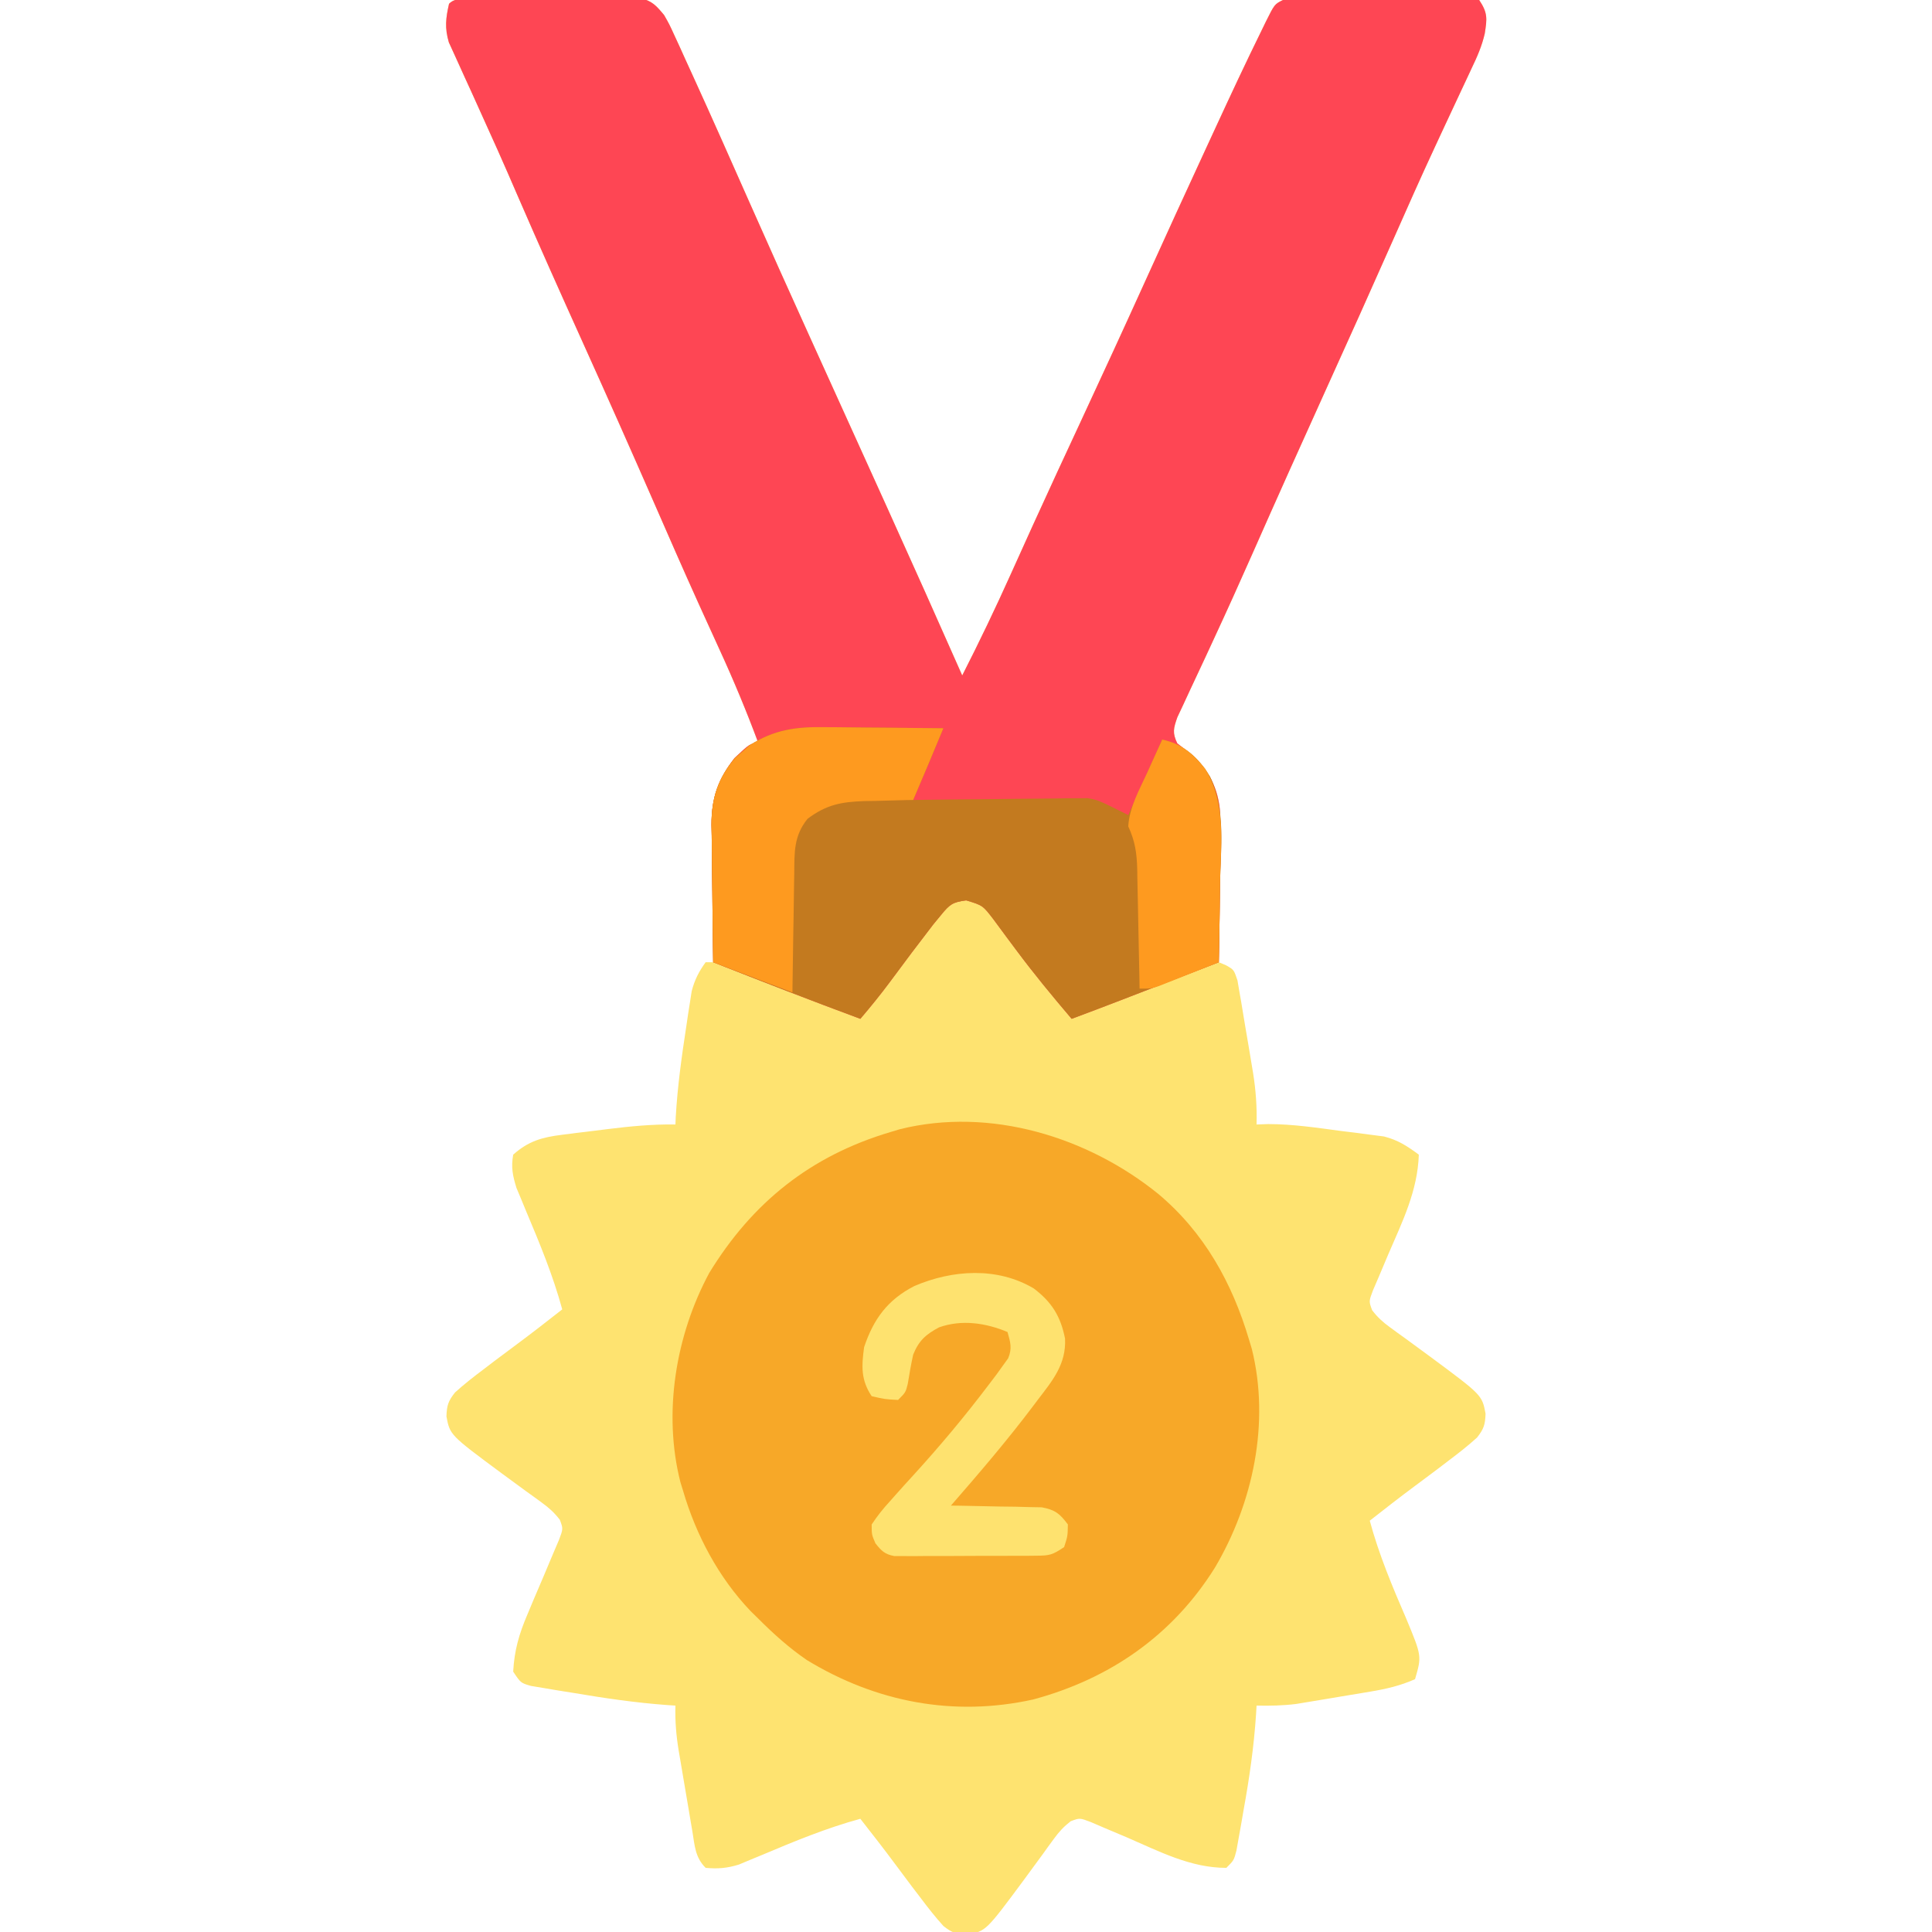
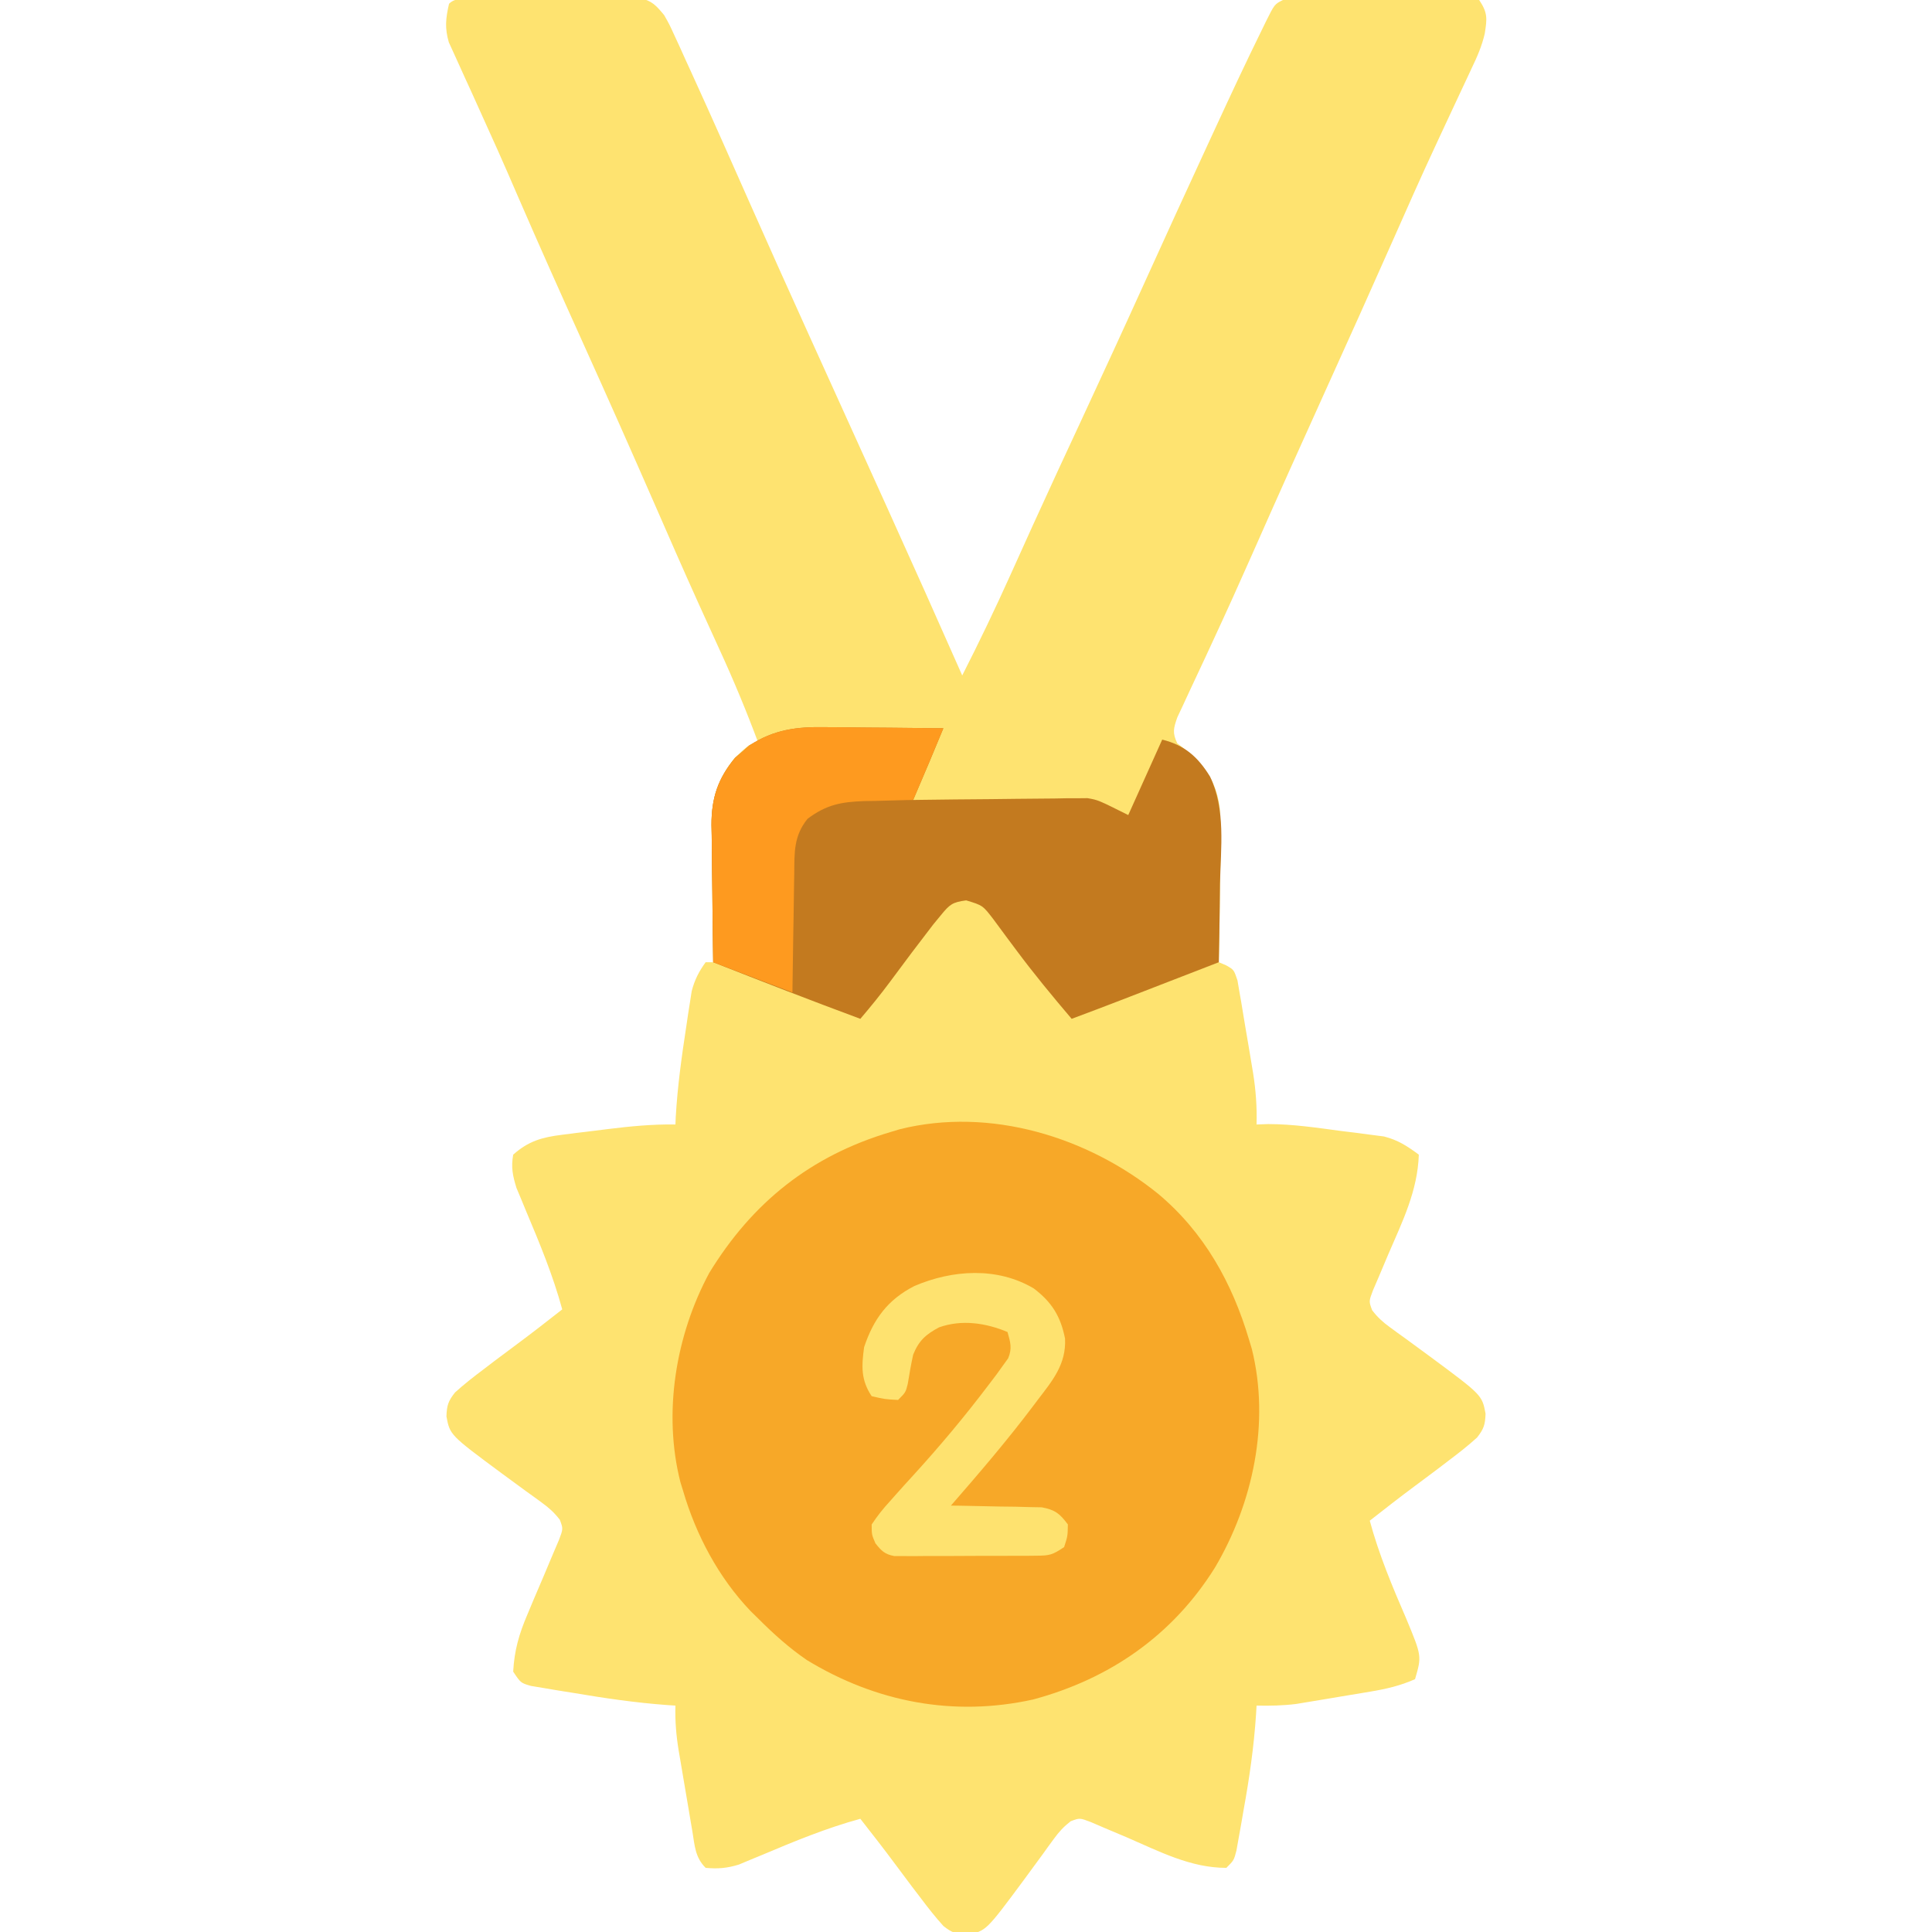
<svg xmlns="http://www.w3.org/2000/svg" width="512" height="512">
  <path d="M0 0 C1.028 -0.013 2.056 -0.026 3.115 -0.039 C4.235 -0.046 5.355 -0.054 6.509 -0.061 C7.652 -0.069 8.795 -0.077 9.973 -0.086 C12.398 -0.1 14.824 -0.11 17.249 -0.118 C20.963 -0.135 24.676 -0.179 28.389 -0.223 C30.742 -0.234 33.094 -0.242 35.446 -0.249 C36.56 -0.266 37.673 -0.284 38.821 -0.302 C39.858 -0.299 40.896 -0.296 41.965 -0.293 C42.877 -0.299 43.789 -0.305 44.728 -0.311 C47.95 0.331 49.109 1.683 51.177 4.177 C52.57 6.63 52.57 6.63 53.848 9.427 C54.339 10.491 54.83 11.554 55.335 12.65 C55.86 13.814 56.385 14.978 56.927 16.177 C57.497 17.424 58.068 18.672 58.639 19.919 C63.787 31.19 68.801 42.523 73.817 53.854 C78.986 65.529 84.221 77.172 89.489 88.802 C90.08 90.108 90.08 90.108 90.684 91.44 C93.103 96.781 95.524 102.121 97.945 107.461 C101.67 115.678 105.393 123.896 109.114 132.115 C109.511 132.99 109.907 133.866 110.316 134.769 C117.003 149.542 123.627 164.342 130.177 179.177 C134.679 170.332 138.96 161.418 143.028 152.364 C144.638 148.782 146.259 145.204 147.88 141.626 C148.223 140.868 148.567 140.109 148.921 139.327 C153.116 130.084 157.399 120.882 161.677 111.677 C167.396 99.367 173.078 87.042 178.677 74.677 C184.026 62.868 189.424 51.082 194.865 39.315 C195.682 37.549 196.498 35.783 197.312 34.016 C201.328 25.31 205.385 16.627 209.618 8.025 C210.113 7.005 210.113 7.005 210.618 5.964 C212.942 1.294 212.942 1.294 215.177 0.177 C216.83 0.071 218.488 0.028 220.145 0.016 C221.697 0.001 221.697 0.001 223.28 -0.013 C224.961 -0.02 224.961 -0.02 226.677 -0.026 C227.823 -0.032 228.97 -0.038 230.151 -0.043 C232.579 -0.053 235.007 -0.059 237.434 -0.063 C241.161 -0.073 244.887 -0.104 248.614 -0.135 C250.968 -0.142 253.322 -0.147 255.677 -0.151 C256.797 -0.163 257.918 -0.176 259.073 -0.189 C260.107 -0.186 261.142 -0.183 262.208 -0.179 C263.121 -0.183 264.034 -0.187 264.975 -0.19 C265.702 -0.069 266.428 0.052 267.177 0.177 C269.463 3.607 269.277 5.092 268.655 9.058 C267.911 12.352 266.599 15.324 265.141 18.349 C264.832 19.016 264.522 19.682 264.202 20.369 C263.533 21.807 262.859 23.242 262.18 24.676 C260.71 27.78 259.266 30.895 257.82 34.01 C257.063 35.639 256.306 37.267 255.548 38.895 C251.715 47.13 248.032 55.43 244.364 63.74 C238.536 76.916 232.628 90.055 226.677 103.177 C220.047 117.796 213.475 132.438 206.991 147.122 C203.663 154.649 200.281 162.147 196.813 169.611 C196.102 171.148 195.391 172.686 194.679 174.224 C193.335 177.13 191.975 180.03 190.607 182.925 C190.003 184.228 189.4 185.53 188.798 186.833 C188.266 187.966 187.734 189.098 187.186 190.265 C186.158 193.23 185.83 194.379 187.177 197.177 C188.084 197.878 188.992 198.58 189.927 199.302 C194.837 203.32 197.713 208.053 198.435 214.473 C198.802 221.081 198.632 227.689 198.489 234.302 C198.464 236.328 198.441 238.354 198.421 240.38 C198.366 245.313 198.28 250.245 198.177 255.177 C198.817 255.449 199.458 255.721 200.118 256.001 C202.177 257.177 202.177 257.177 203.118 259.986 C203.425 261.782 203.425 261.782 203.739 263.615 C203.854 264.266 203.969 264.918 204.088 265.589 C204.469 267.782 204.822 269.979 205.177 272.177 C205.46 273.835 205.743 275.492 206.028 277.15 C206.308 278.825 206.587 280.501 206.864 282.177 C206.996 282.965 207.127 283.753 207.263 284.565 C207.989 289.166 208.307 293.52 208.177 298.177 C209.195 298.141 210.213 298.105 211.262 298.068 C217.83 298.073 224.303 299.056 230.802 299.927 C232.098 300.084 233.395 300.242 234.731 300.404 C235.984 300.571 237.237 300.739 238.528 300.911 C239.661 301.058 240.793 301.205 241.96 301.356 C245.665 302.302 248.125 303.909 251.177 306.177 C250.87 315.753 246.836 323.901 243.098 332.552 C242.242 334.543 241.406 336.541 240.571 338.54 C240.064 339.719 239.557 340.897 239.035 342.112 C237.926 345.041 237.926 345.041 238.818 347.421 C240.256 349.28 241.616 350.535 243.52 351.911 C244.185 352.399 244.85 352.888 245.535 353.39 C246.595 354.151 246.595 354.151 247.677 354.927 C249.128 355.991 250.578 357.056 252.028 358.122 C252.736 358.641 253.444 359.159 254.174 359.694 C267.931 369.883 267.931 369.883 268.864 374.802 C268.776 377.676 268.399 378.899 266.587 381.165 C264.205 383.314 261.744 385.255 259.177 387.177 C258.202 387.922 257.227 388.667 256.223 389.435 C254.201 390.965 252.17 392.483 250.13 393.99 C246.09 396.982 242.133 400.076 238.177 403.177 C240.615 412.179 244.153 420.618 247.856 429.163 C251.966 439.046 251.966 439.046 250.177 445.177 C246.277 446.905 242.572 447.761 238.372 448.466 C237.73 448.574 237.087 448.682 236.426 448.794 C235.073 449.02 233.72 449.243 232.366 449.464 C230.313 449.8 228.263 450.148 226.212 450.497 C224.89 450.717 223.569 450.936 222.247 451.154 C221.058 451.35 219.87 451.547 218.646 451.75 C215.119 452.184 211.726 452.251 208.177 452.177 C208.111 453.329 208.111 453.329 208.043 454.504 C207.478 463.077 206.273 471.415 204.739 479.865 C204.522 481.125 204.305 482.385 204.081 483.683 C203.866 484.881 203.652 486.079 203.43 487.314 C203.141 488.933 203.141 488.933 202.847 490.586 C202.177 493.177 202.177 493.177 200.177 495.177 C190.71 495.207 182.329 490.783 173.801 487.098 C171.811 486.243 169.813 485.407 167.813 484.572 C166.635 484.065 165.456 483.558 164.242 483.036 C161.312 481.926 161.312 481.926 158.933 482.818 C157.074 484.257 155.818 485.617 154.442 487.521 C153.954 488.186 153.466 488.851 152.963 489.536 C152.456 490.242 151.949 490.949 151.427 491.677 C150.363 493.128 149.298 494.579 148.231 496.029 C147.713 496.737 147.194 497.445 146.66 498.174 C136.471 511.932 136.471 511.932 131.552 512.865 C128.677 512.776 127.455 512.399 125.188 510.587 C123.04 508.206 121.099 505.745 119.177 503.177 C118.431 502.202 117.686 501.228 116.919 500.224 C115.389 498.201 113.87 496.17 112.364 494.13 C109.372 490.09 106.277 486.134 103.177 482.177 C94.168 484.632 85.692 488.14 77.102 491.769 C76.039 492.206 74.975 492.644 73.88 493.095 C72.927 493.495 71.975 493.895 70.994 494.307 C67.869 495.272 65.429 495.477 62.177 495.177 C59.378 492.379 59.287 489.302 58.669 485.536 C58.538 484.777 58.408 484.017 58.274 483.234 C57.999 481.624 57.729 480.013 57.462 478.402 C57.055 475.949 56.634 473.499 56.212 471.048 C55.947 469.482 55.682 467.915 55.419 466.349 C55.294 465.621 55.169 464.892 55.04 464.142 C54.379 460.11 54.049 456.262 54.177 452.177 C53.486 452.132 52.795 452.088 52.083 452.042 C43.65 451.426 35.384 450.219 27.052 448.802 C25.726 448.591 24.4 448.38 23.075 448.169 C21.827 447.958 20.579 447.746 19.294 447.529 C18.166 447.341 17.038 447.154 15.875 446.961 C13.177 446.177 13.177 446.177 11.177 443.177 C11.478 437.553 12.736 433.18 14.969 427.974 C15.522 426.651 16.075 425.328 16.628 424.005 C17.498 421.953 18.374 419.904 19.255 417.857 C20.111 415.859 20.947 413.855 21.782 411.849 C22.289 410.664 22.796 409.479 23.318 408.258 C24.427 405.315 24.427 405.315 23.535 402.931 C22.097 401.074 20.736 399.818 18.833 398.443 C18.168 397.955 17.503 397.466 16.818 396.964 C15.758 396.203 15.758 396.203 14.677 395.427 C13.225 394.363 11.775 393.298 10.325 392.232 C9.617 391.713 8.909 391.195 8.179 390.66 C-5.578 380.471 -5.578 380.471 -6.511 375.552 C-6.423 372.678 -6.046 371.455 -4.234 369.189 C-1.852 367.04 0.609 365.099 3.177 363.177 C4.151 362.432 5.126 361.687 6.13 360.919 C8.152 359.389 10.183 357.871 12.223 356.365 C16.263 353.372 20.22 350.278 24.177 347.177 C21.722 338.168 18.213 329.693 14.585 321.103 C14.147 320.039 13.709 318.976 13.259 317.88 C12.859 316.928 12.459 315.976 12.047 314.994 C11.039 311.731 10.586 309.562 11.177 306.177 C15.196 302.584 18.81 301.566 24.079 300.911 C25.381 300.744 26.684 300.576 28.026 300.404 C28.698 300.325 29.37 300.247 30.062 300.166 C32.107 299.928 34.148 299.668 36.19 299.404 C42.234 298.651 48.079 298.086 54.177 298.177 C54.215 297.204 54.215 297.204 54.255 296.212 C54.722 288.127 55.822 280.178 57.052 272.177 C57.294 270.53 57.294 270.53 57.541 268.849 C57.707 267.802 57.873 266.756 58.044 265.677 C58.189 264.739 58.335 263.8 58.485 262.833 C59.264 259.841 60.371 257.682 62.177 255.177 C62.837 255.177 63.497 255.177 64.177 255.177 C64.145 253.241 64.145 253.241 64.113 251.265 C64.04 246.449 63.995 241.634 63.957 236.818 C63.937 234.738 63.909 232.659 63.875 230.579 C63.826 227.581 63.803 224.582 63.786 221.583 C63.765 220.662 63.745 219.741 63.723 218.792 C63.721 211.71 65.451 206.672 69.809 201.083 C73.954 197.177 73.954 197.177 76.177 197.177 C73.039 188.724 69.612 180.49 65.847 172.296 C64.303 168.932 62.772 165.56 61.243 162.189 C60.916 161.468 60.589 160.748 60.252 160.005 C56.23 151.118 52.333 142.177 48.427 133.24 C42.342 119.327 36.177 105.453 29.927 91.615 C23.953 78.387 18.026 65.141 12.255 51.823 C11.702 50.547 11.148 49.27 10.594 47.993 C10.321 47.364 10.048 46.734 9.767 46.085 C7.944 41.897 6.076 37.73 4.185 33.572 C2.848 30.633 1.524 27.687 0.201 24.741 C-0.433 23.34 -1.072 21.942 -1.718 20.547 C-2.612 18.616 -3.483 16.677 -4.351 14.736 C-4.853 13.635 -5.356 12.535 -5.874 11.401 C-6.996 7.592 -6.698 5.021 -5.823 1.177 C-4.178 -0.468 -2.267 0.025 0 0 Z " fill="#FEE370" transform="translate(124.823,-0.177)" />
-   <path d="M0 0 C1.028 -0.013 2.056 -0.026 3.115 -0.039 C4.235 -0.046 5.355 -0.054 6.509 -0.061 C7.652 -0.069 8.795 -0.077 9.973 -0.086 C12.398 -0.1 14.824 -0.11 17.249 -0.118 C20.963 -0.135 24.676 -0.179 28.389 -0.223 C30.742 -0.234 33.094 -0.242 35.446 -0.249 C36.56 -0.266 37.673 -0.284 38.821 -0.302 C39.858 -0.299 40.896 -0.296 41.965 -0.293 C42.877 -0.299 43.789 -0.305 44.728 -0.311 C47.95 0.331 49.109 1.683 51.177 4.177 C52.57 6.63 52.57 6.63 53.848 9.427 C54.339 10.491 54.83 11.554 55.335 12.65 C55.86 13.814 56.385 14.978 56.927 16.177 C57.497 17.424 58.068 18.672 58.639 19.919 C63.787 31.19 68.801 42.523 73.817 53.854 C78.986 65.529 84.221 77.172 89.489 88.802 C90.08 90.108 90.08 90.108 90.684 91.44 C93.103 96.781 95.524 102.121 97.945 107.461 C101.67 115.678 105.393 123.896 109.114 132.115 C109.511 132.99 109.907 133.866 110.316 134.769 C117.003 149.542 123.627 164.342 130.177 179.177 C134.679 170.332 138.96 161.418 143.028 152.364 C144.638 148.782 146.259 145.204 147.88 141.626 C148.223 140.868 148.567 140.109 148.921 139.327 C153.116 130.084 157.399 120.882 161.677 111.677 C167.396 99.367 173.078 87.042 178.677 74.677 C184.026 62.868 189.424 51.082 194.865 39.315 C195.682 37.549 196.498 35.783 197.312 34.016 C201.328 25.31 205.385 16.627 209.618 8.025 C210.113 7.005 210.113 7.005 210.618 5.964 C212.942 1.294 212.942 1.294 215.177 0.177 C216.83 0.071 218.488 0.028 220.145 0.016 C221.697 0.001 221.697 0.001 223.28 -0.013 C224.961 -0.02 224.961 -0.02 226.677 -0.026 C227.823 -0.032 228.97 -0.038 230.151 -0.043 C232.579 -0.053 235.007 -0.059 237.434 -0.063 C241.161 -0.073 244.887 -0.104 248.614 -0.135 C250.968 -0.142 253.322 -0.147 255.677 -0.151 C256.797 -0.163 257.918 -0.176 259.073 -0.189 C260.107 -0.186 261.142 -0.183 262.208 -0.179 C263.121 -0.183 264.034 -0.187 264.975 -0.19 C265.702 -0.069 266.428 0.052 267.177 0.177 C269.463 3.607 269.277 5.092 268.655 9.058 C267.911 12.352 266.599 15.324 265.141 18.349 C264.832 19.016 264.522 19.682 264.202 20.369 C263.533 21.807 262.859 23.242 262.18 24.676 C260.71 27.78 259.266 30.895 257.82 34.01 C257.063 35.639 256.306 37.267 255.548 38.895 C251.715 47.13 248.032 55.43 244.364 63.74 C238.536 76.916 232.628 90.055 226.677 103.177 C220.047 117.796 213.475 132.438 206.991 147.122 C203.663 154.649 200.281 162.147 196.813 169.611 C196.102 171.148 195.391 172.686 194.679 174.224 C193.335 177.13 191.975 180.03 190.607 182.925 C190.003 184.228 189.4 185.53 188.798 186.833 C188.266 187.966 187.734 189.098 187.186 190.265 C186.158 193.23 185.83 194.379 187.177 197.177 C188.084 197.878 188.992 198.58 189.927 199.302 C194.837 203.32 197.713 208.053 198.435 214.473 C198.802 221.081 198.632 227.689 198.489 234.302 C198.464 236.328 198.441 238.354 198.421 240.38 C198.366 245.313 198.28 250.245 198.177 255.177 C193.908 256.832 189.64 258.486 185.371 260.139 C183.922 260.701 182.473 261.262 181.025 261.824 C178.93 262.636 176.834 263.448 174.739 264.259 C174.102 264.506 173.465 264.753 172.809 265.008 C168.277 266.762 163.73 268.476 159.177 270.177 C154.09 264.188 149.11 258.175 144.427 251.865 C143.693 250.884 142.96 249.903 142.204 248.892 C140.958 247.224 139.72 245.55 138.493 243.868 C135.613 240.109 135.613 240.109 131.227 238.786 C127.589 239.252 126.836 239.882 124.552 242.677 C123.882 243.488 123.213 244.299 122.524 245.134 C118.629 250.183 114.792 255.274 111.009 260.407 C108.514 263.771 105.89 266.988 103.177 270.177 C90.112 265.342 77.139 260.278 64.177 255.177 C64.077 249.057 64.005 242.938 63.957 236.818 C63.937 234.738 63.909 232.659 63.875 230.579 C63.826 227.581 63.803 224.582 63.786 221.583 C63.765 220.662 63.745 219.741 63.723 218.792 C63.721 211.71 65.451 206.672 69.809 201.083 C73.954 197.177 73.954 197.177 76.177 197.177 C73.039 188.724 69.612 180.49 65.847 172.296 C64.303 168.932 62.772 165.56 61.243 162.189 C60.916 161.468 60.589 160.748 60.252 160.005 C56.23 151.118 52.333 142.177 48.427 133.24 C42.342 119.327 36.177 105.453 29.927 91.615 C23.953 78.387 18.026 65.141 12.255 51.823 C11.702 50.547 11.148 49.27 10.594 47.993 C10.321 47.364 10.048 46.734 9.767 46.085 C7.944 41.897 6.076 37.73 4.185 33.572 C2.848 30.633 1.524 27.687 0.201 24.741 C-0.433 23.34 -1.072 21.942 -1.718 20.547 C-2.612 18.616 -3.483 16.677 -4.351 14.736 C-4.853 13.635 -5.356 12.535 -5.874 11.401 C-6.996 7.592 -6.698 5.021 -5.823 1.177 C-4.178 -0.468 -2.267 0.025 0 0 Z " fill="#FE4654" transform="translate(124.823,-0.177)" />
  <path d="M0 0 C12.13 10.164 19.581 23.549 24.043 38.598 C24.412 39.822 24.412 39.822 24.789 41.07 C29.657 60.643 25.108 81.944 15.017 99.025 C3.82 116.956 -12.812 128.509 -33.184 133.984 C-54.252 138.643 -74.828 134.671 -93.109 123.543 C-97.825 120.321 -101.921 116.627 -105.957 112.598 C-107.005 111.567 -107.005 111.567 -108.074 110.516 C-116.557 101.62 -122.524 90.359 -125.957 78.598 C-126.293 77.509 -126.293 77.509 -126.637 76.398 C-131.318 58.028 -127.872 37.434 -119.004 20.949 C-107.606 2.286 -92.108 -10.131 -70.957 -16.402 C-70.141 -16.649 -69.325 -16.895 -68.484 -17.148 C-44.571 -23.096 -18.688 -15.127 0 0 Z " fill="#F7A828" transform="translate(306.957,316.402)" />
  <path d="M0 0 C0.899 0.004 1.797 0.008 2.723 0.013 C5.566 0.03 8.408 0.067 11.25 0.105 C13.189 0.121 15.128 0.134 17.066 0.146 C21.795 0.179 26.522 0.231 31.25 0.293 C30.48 2.147 29.709 4.001 28.938 5.855 C28.508 6.888 28.079 7.921 27.637 8.984 C26.193 12.429 24.725 15.862 23.25 19.293 C23.846 19.284 24.442 19.275 25.056 19.266 C31.286 19.177 37.515 19.117 43.746 19.073 C46.068 19.053 48.39 19.026 50.711 18.991 C54.058 18.942 57.403 18.92 60.75 18.902 C61.781 18.882 62.811 18.861 63.873 18.84 C65.343 18.839 65.343 18.839 66.844 18.839 C68.123 18.826 68.123 18.826 69.428 18.812 C72.25 19.293 72.25 19.293 80.25 23.293 C83.22 16.693 86.19 10.093 89.25 3.293 C95.241 4.791 98.743 7.928 101.922 13.102 C106.117 21.762 104.765 32.043 104.562 41.418 C104.537 43.444 104.515 45.47 104.494 47.496 C104.439 52.429 104.353 57.361 104.25 62.293 C99.982 63.948 95.713 65.602 91.445 67.255 C89.996 67.816 88.547 68.378 87.098 68.94 C85.003 69.752 82.908 70.563 80.812 71.375 C80.176 71.622 79.539 71.869 78.883 72.123 C74.35 73.878 69.803 75.592 65.25 77.293 C60.163 71.304 55.183 65.291 50.5 58.98 C49.767 57.999 49.033 57.019 48.277 56.008 C47.032 54.34 45.793 52.666 44.566 50.984 C41.686 47.225 41.686 47.225 37.301 45.902 C33.662 46.368 32.909 46.998 30.625 49.793 C29.621 51.009 29.621 51.009 28.598 52.25 C24.702 57.299 20.866 62.39 17.082 67.523 C14.588 70.887 11.963 74.104 9.25 77.293 C-3.815 72.458 -16.787 67.394 -29.75 62.293 C-29.849 56.173 -29.922 50.054 -29.97 43.934 C-29.99 41.854 -30.017 39.775 -30.052 37.695 C-30.101 34.696 -30.123 31.698 -30.141 28.699 C-30.161 27.778 -30.182 26.857 -30.203 25.908 C-30.206 18.767 -28.516 13.576 -23.891 8.086 C-23.267 7.556 -22.643 7.026 -22 6.48 C-21.386 5.938 -20.773 5.395 -20.141 4.836 C-13.577 0.6 -7.605 -0.138 0 0 Z " fill="#C37A1F" transform="translate(218.75,192.707)" />
  <path d="M0 0 C4.783 3.631 7.107 7.381 8.277 13.289 C8.603 20.055 4.99 24.366 1.027 29.539 C0.422 30.344 0.422 30.344 -0.195 31.165 C-7.063 40.281 -14.48 48.934 -21.973 57.539 C-21.176 57.548 -20.379 57.558 -19.558 57.567 C-15.945 57.621 -12.334 57.705 -8.723 57.789 C-7.468 57.803 -6.214 57.817 -4.922 57.832 C-3.717 57.864 -2.511 57.896 -1.27 57.93 C-0.159 57.951 0.951 57.972 2.095 57.993 C5.652 58.655 6.888 59.66 9.027 62.539 C8.965 65.664 8.965 65.664 8.027 68.539 C4.92 70.61 4.222 70.793 0.695 70.814 C-0.176 70.823 -1.047 70.833 -1.944 70.843 C-2.882 70.842 -3.819 70.841 -4.785 70.84 C-5.75 70.844 -6.716 70.848 -7.71 70.853 C-9.751 70.859 -11.792 70.859 -13.833 70.855 C-16.961 70.852 -20.087 70.875 -23.215 70.9 C-25.197 70.903 -27.178 70.903 -29.16 70.902 C-30.566 70.916 -30.566 70.916 -32.001 70.93 C-32.872 70.924 -33.743 70.918 -34.641 70.911 C-35.79 70.912 -35.79 70.912 -36.962 70.913 C-39.516 70.438 -40.373 69.547 -41.973 67.539 C-42.965 65.238 -42.965 65.238 -42.973 62.539 C-41.424 60.222 -39.967 58.376 -38.098 56.352 C-37.592 55.779 -37.086 55.207 -36.564 54.617 C-35.049 52.91 -33.515 51.222 -31.973 49.539 C-24.917 41.804 -18.287 33.887 -11.973 25.539 C-11.291 24.642 -10.609 23.745 -9.906 22.82 C-9.351 22.047 -8.795 21.273 -8.223 20.477 C-7.753 19.826 -7.284 19.175 -6.801 18.504 C-5.694 15.877 -6.208 14.228 -6.973 11.539 C-12.714 9.122 -19.124 8.169 -25.102 10.297 C-28.657 12.182 -30.496 13.86 -31.973 17.539 C-32.55 20.115 -32.978 22.693 -33.41 25.297 C-33.973 27.539 -33.973 27.539 -35.973 29.539 C-39.473 29.352 -39.473 29.352 -42.973 28.539 C-45.848 24.226 -45.666 20.6 -44.973 15.539 C-42.463 8.085 -38.762 3.003 -31.672 -0.645 C-21.556 -4.976 -9.675 -5.763 0 0 Z " fill="#FEE26F" transform="translate(273.973,341.461)" />
  <path d="M0 0 C0.899 0.004 1.797 0.008 2.723 0.013 C5.566 0.03 8.408 0.067 11.25 0.105 C13.189 0.121 15.128 0.134 17.066 0.146 C21.795 0.179 26.522 0.231 31.25 0.293 C28.613 6.639 25.974 12.984 23.25 19.293 C22.651 19.302 22.051 19.312 21.433 19.321 C18.684 19.375 15.936 19.459 13.188 19.543 C11.773 19.564 11.773 19.564 10.33 19.586 C4.157 19.801 0.228 20.539 -4.75 24.293 C-8.407 28.822 -8.221 33.185 -8.262 38.75 C-8.289 40.104 -8.289 40.104 -8.316 41.486 C-8.37 44.359 -8.404 47.232 -8.438 50.105 C-8.471 52.058 -8.505 54.01 -8.541 55.963 C-8.628 60.74 -8.688 65.516 -8.75 70.293 C-15.68 67.653 -22.61 65.013 -29.75 62.293 C-29.842 56.172 -29.922 50.054 -29.97 43.934 C-29.99 41.854 -30.017 39.775 -30.052 37.695 C-30.101 34.696 -30.123 31.698 -30.141 28.699 C-30.161 27.778 -30.182 26.857 -30.203 25.908 C-30.206 18.767 -28.516 13.576 -23.891 8.086 C-23.267 7.556 -22.643 7.026 -22 6.48 C-21.386 5.938 -20.773 5.395 -20.141 4.836 C-13.577 0.6 -7.605 -0.138 0 0 Z " fill="#FE9A1F" transform="translate(218.75,192.707)" />
-   <path d="M0 0 C5.118 1.068 8.166 3.733 11.382 7.709 C17.01 16.871 15.535 27.788 15.312 38.125 C15.287 40.151 15.265 42.177 15.244 44.203 C15.189 49.136 15.103 54.068 15 59 C12.066 60.175 9.127 61.339 6.188 62.5 C5.354 62.834 4.521 63.168 3.662 63.512 C2.458 63.985 2.458 63.985 1.23 64.469 C0.492 64.762 -0.246 65.055 -1.007 65.357 C-3 66 -3 66 -6 66 C-6.02 64.875 -6.04 63.75 -6.06 62.591 C-6.136 58.407 -6.225 54.223 -6.317 50.039 C-6.356 48.23 -6.39 46.422 -6.422 44.613 C-6.468 42.008 -6.526 39.405 -6.586 36.801 C-6.603 35.593 -6.603 35.593 -6.621 34.36 C-6.732 30.1 -7.184 26.927 -9 23 C-8.725 17.941 -6.015 13.233 -3.938 8.688 C-3.372 7.434 -3.372 7.434 -2.795 6.154 C-1.868 4.101 -0.936 2.049 0 0 Z " fill="#FE9A1F" transform="translate(308,196)" />
</svg>